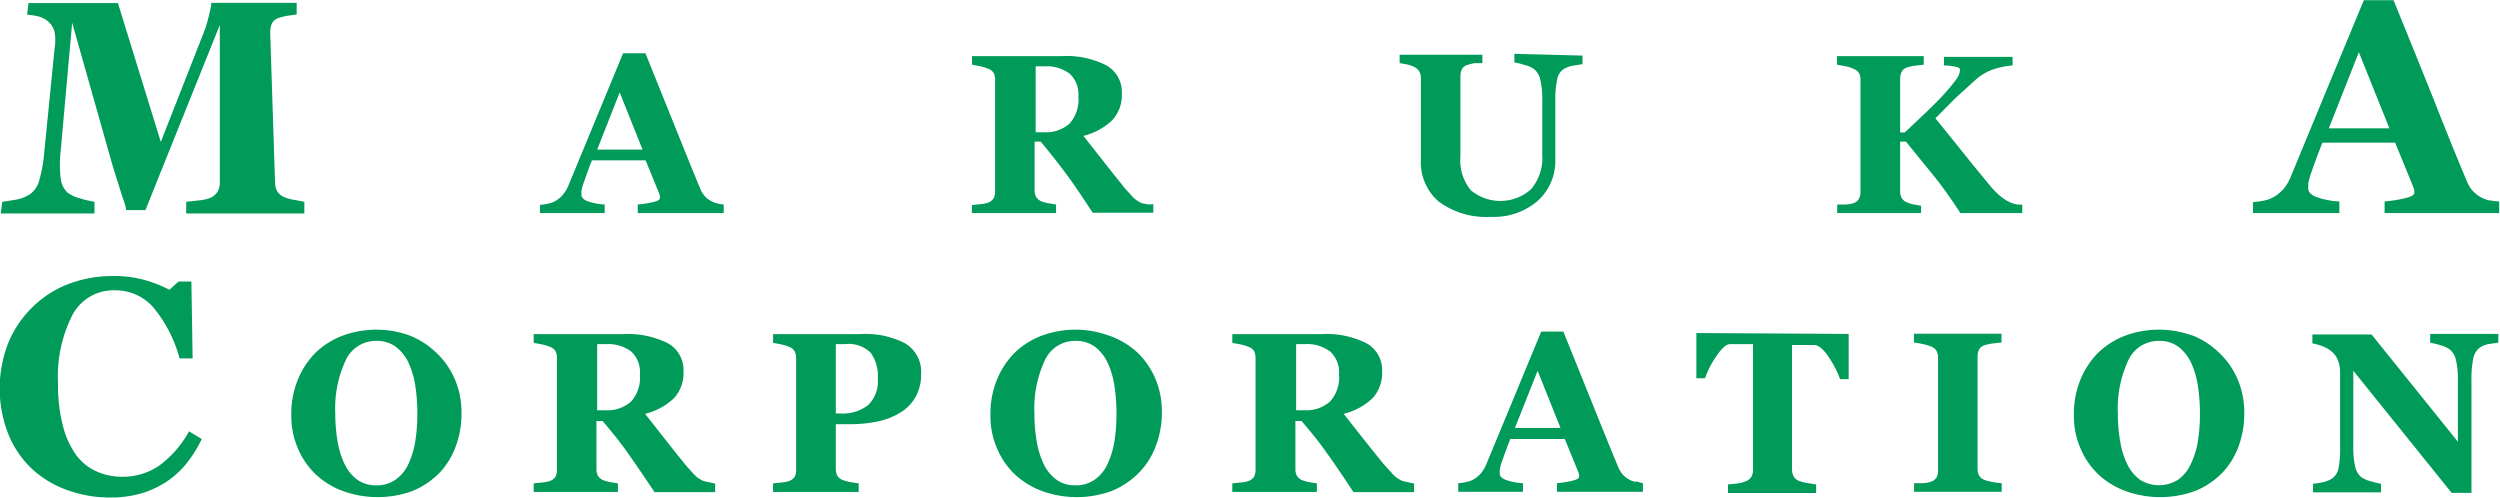
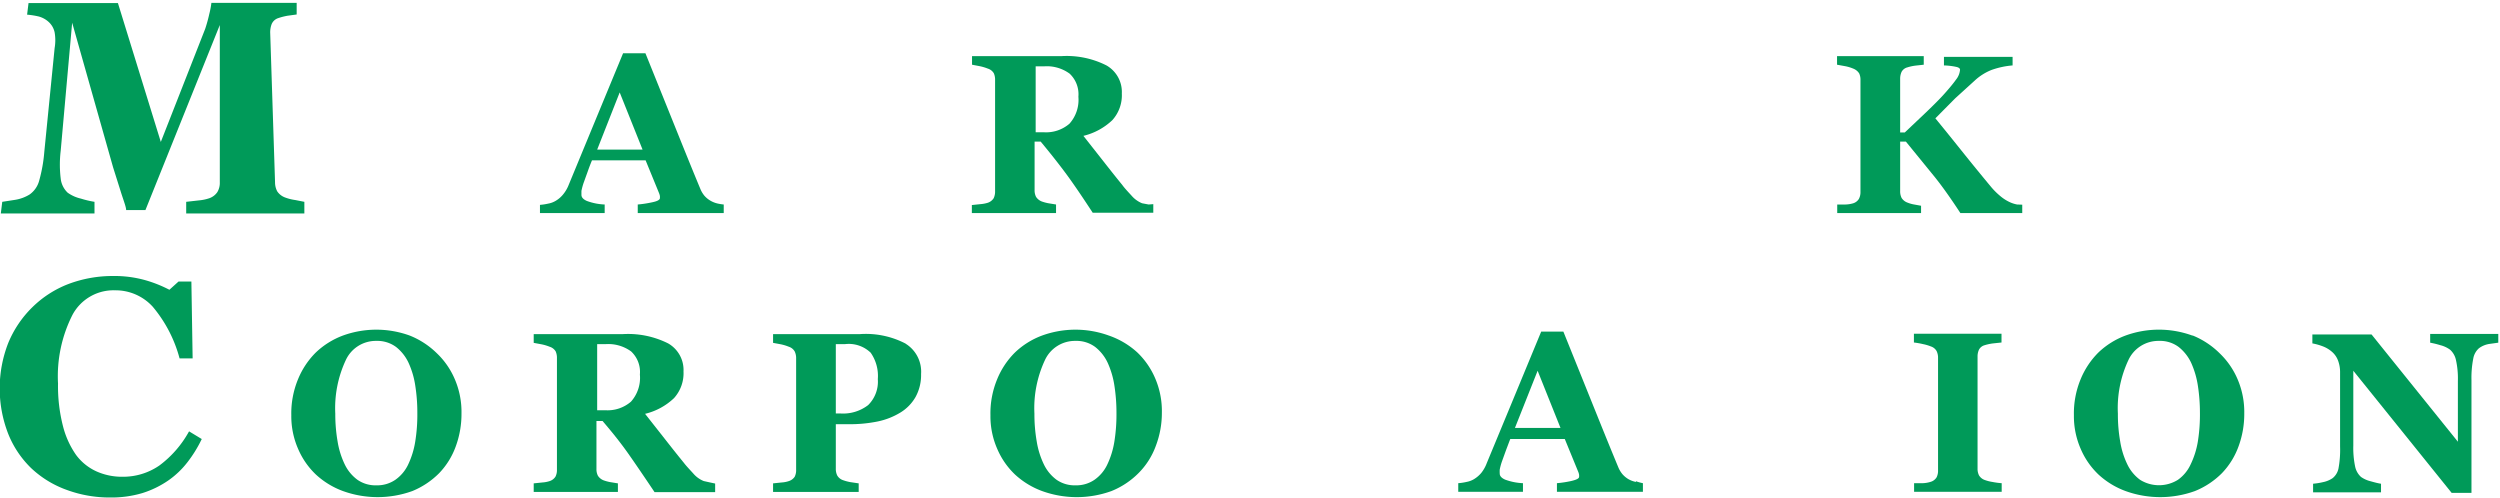
<svg xmlns="http://www.w3.org/2000/svg" id="レイヤー_1" data-name="レイヤー 1" width="49.33mm" height="9.82mm" viewBox="0 0 139.84 27.84">
  <defs>
    <style>
      .cls-1 {
        fill: #009a59;
      }
    </style>
  </defs>
  <title>maruka</title>
  <g>
    <g>
      <path class="cls-1" d="M231.5,293.91a6.91,6.91,0,0,1-2.42-.42,5.7,5.7,0,0,1-2-1.22,5.52,5.52,0,0,1-1.29-1.93,7,7,0,0,1,0-5.06,6,6,0,0,1,1.34-2,5.89,5.89,0,0,1,2-1.3,7,7,0,0,1,2.54-.46,6.35,6.35,0,0,1,1.78.23,7.16,7.16,0,0,1,1.36.54l.51-.46h.72l.07,4.3h-.73a7.48,7.48,0,0,0-1.5-2.89,2.81,2.81,0,0,0-2.12-.92,2.6,2.6,0,0,0-2.37,1.37,7.59,7.59,0,0,0-.81,3.85,9,9,0,0,0,.28,2.39,4.9,4.9,0,0,0,.73,1.6,2.92,2.92,0,0,0,1.14.92,3.48,3.48,0,0,0,1.45.3,3.57,3.57,0,0,0,2.07-.63,5.92,5.92,0,0,0,1.66-1.91l.71.43a7.08,7.08,0,0,1-.81,1.31,4.84,4.84,0,0,1-1.05,1,5.42,5.42,0,0,1-1.45.71A6.06,6.06,0,0,1,231.5,293.91Z" transform="translate(-225.34 -266.08)" />
      <path class="cls-1" d="M247.45,292.92a1.8,1.8,0,0,1-1.06.31,1.77,1.77,0,0,1-1.06-.31,2.31,2.31,0,0,1-.71-.86,4.65,4.65,0,0,1-.4-1.28,9,9,0,0,1-.13-1.56,6.34,6.34,0,0,1,.59-3,1.85,1.85,0,0,1,1.71-1.07,1.76,1.76,0,0,1,1.1.34,2.44,2.44,0,0,1,.71.91,4.76,4.76,0,0,1,.37,1.29,9.72,9.72,0,0,1,.11,1.49,9.51,9.51,0,0,1-.12,1.62,4.68,4.68,0,0,1-.4,1.28A2.17,2.17,0,0,1,247.45,292.92Zm.8-8.07a5.47,5.47,0,0,0-3.73,0,4.46,4.46,0,0,0-1.52.95,4.51,4.51,0,0,0-1,1.51,5,5,0,0,0-.37,2,4.55,4.55,0,0,0,.38,1.88,4.33,4.33,0,0,0,1,1.44,4.53,4.53,0,0,0,1.51.92,5.71,5.71,0,0,0,3.88,0,4.53,4.53,0,0,0,1.5-1,4.23,4.23,0,0,0,.93-1.5,5.26,5.26,0,0,0,.32-1.84,4.64,4.64,0,0,0-.38-1.93,4.36,4.36,0,0,0-1-1.44A4.57,4.57,0,0,0,248.25,284.85Z" transform="translate(-225.34 -266.08)" />
      <path class="cls-1" d="M260.63,288.55a2,2,0,0,1-1.42.48h-.47v-3.7h.49a2.17,2.17,0,0,1,1.41.41,1.57,1.57,0,0,1,.49,1.29A2,2,0,0,1,260.63,288.55Zm4.43,4.52-.36-.08a1.51,1.51,0,0,1-.59-.43c-.22-.24-.4-.43-.52-.59-.41-.5-.8-1-1.17-1.47l-1-1.27a3.55,3.55,0,0,0,1.62-.88,2.08,2.08,0,0,0,.53-1.49,1.71,1.71,0,0,0-.86-1.57,5,5,0,0,0-2.52-.52h-5v.49l.43.08a2.58,2.58,0,0,1,.47.14.59.59,0,0,1,.33.26.9.9,0,0,1,.07.38v6.23a.82.82,0,0,1-.08.39.61.61,0,0,1-.32.25,1.66,1.66,0,0,1-.42.08l-.48.05v.48h4.71v-.48l-.43-.07a2.24,2.24,0,0,1-.37-.1.66.66,0,0,1-.32-.26.8.8,0,0,1-.08-.38v-2.68h.34q.86,1,1.45,1.84t1.46,2.14h3.39v-.48Z" transform="translate(-225.34 -266.08)" />
      <path class="cls-1" d="M273.9,288.74a2.29,2.29,0,0,1-1.55.47h-.26v-3.88h.52a1.77,1.77,0,0,1,1.43.48,2.26,2.26,0,0,1,.4,1.48A1.84,1.84,0,0,1,273.9,288.74Zm2.11-3.43a4.8,4.8,0,0,0-2.56-.54h-4.87v.49l.43.08a2.57,2.57,0,0,1,.46.14.58.58,0,0,1,.32.26.86.86,0,0,1,.08.38v6.23a.84.84,0,0,1-.08.4.63.63,0,0,1-.32.24,1.56,1.56,0,0,1-.41.08l-.48.05v.48h4.79v-.48l-.47-.07a2.52,2.52,0,0,1-.41-.11.59.59,0,0,1-.32-.26.84.84,0,0,1-.08-.39v-2.48h.72a7.71,7.71,0,0,0,1.61-.15,4,4,0,0,0,1.28-.5,2.43,2.43,0,0,0,.85-.87,2.55,2.55,0,0,0,.31-1.29A1.84,1.84,0,0,0,276,285.31Z" transform="translate(-225.34 -266.08)" />
      <path class="cls-1" d="M286.56,292.92a1.8,1.8,0,0,1-1.06.31,1.77,1.77,0,0,1-1.06-.31,2.32,2.32,0,0,1-.71-.86,4.62,4.62,0,0,1-.4-1.28,8.93,8.93,0,0,1-.13-1.56,6.35,6.35,0,0,1,.59-3,1.85,1.85,0,0,1,1.71-1.07,1.75,1.75,0,0,1,1.1.34,2.42,2.42,0,0,1,.71.91,4.83,4.83,0,0,1,.37,1.29,9.85,9.85,0,0,1,.11,1.49,9.61,9.61,0,0,1-.12,1.62,4.68,4.68,0,0,1-.4,1.28A2.16,2.16,0,0,1,286.56,292.92Zm.8-8.07a5.47,5.47,0,0,0-3.73,0,4.42,4.42,0,0,0-1.52.95,4.51,4.51,0,0,0-1,1.51,5,5,0,0,0-.37,2,4.55,4.55,0,0,0,.38,1.88,4.33,4.33,0,0,0,1,1.44,4.55,4.55,0,0,0,1.51.92,5.7,5.7,0,0,0,3.88,0,4.5,4.5,0,0,0,1.51-1A4.18,4.18,0,0,0,290,291a5.17,5.17,0,0,0,.33-1.84,4.64,4.64,0,0,0-.38-1.93,4.37,4.37,0,0,0-1-1.44A4.56,4.56,0,0,0,287.36,284.85Z" transform="translate(-225.34 -266.08)" />
-       <path class="cls-1" d="M299.73,288.55a2,2,0,0,1-1.42.48h-.47v-3.7h.49a2.16,2.16,0,0,1,1.41.41,1.57,1.57,0,0,1,.5,1.29A2,2,0,0,1,299.73,288.55Zm4.43,4.52-.36-.08a1.54,1.54,0,0,1-.59-.43c-.22-.24-.4-.43-.53-.59q-.61-.75-1.18-1.47l-1-1.27a3.55,3.55,0,0,0,1.62-.88,2.08,2.08,0,0,0,.53-1.49,1.71,1.71,0,0,0-.86-1.57,5,5,0,0,0-2.52-.52h-5v.49l.43.08a2.55,2.55,0,0,1,.47.14.58.58,0,0,1,.33.26.91.91,0,0,1,.07.38v6.23a.84.84,0,0,1-.08.39.61.61,0,0,1-.32.25,1.68,1.68,0,0,1-.42.08l-.48.05v.48H299v-.48l-.43-.07a2.15,2.15,0,0,1-.37-.1.64.64,0,0,1-.32-.26.8.8,0,0,1-.08-.38v-2.68h.34q.87,1,1.45,1.84c.39.53.87,1.25,1.46,2.14h3.39v-.48Z" transform="translate(-225.34 -266.08)" />
      <path class="cls-1" d="M311.35,286.82l1.28,3.2h-2.55Zm5.5,6.22a1.4,1.4,0,0,1-.41-.15,1.34,1.34,0,0,1-.35-.29,1.53,1.53,0,0,1-.21-.34q-.48-1.15-1.18-2.89t-1.91-4.74h-1.24l-1.6,3.87-1.45,3.5a2,2,0,0,1-.29.52,1.63,1.63,0,0,1-.43.37,1.26,1.26,0,0,1-.41.15,3.08,3.08,0,0,1-.46.07v.48h3.62v-.48a3.26,3.26,0,0,1-1-.2c-.2-.09-.3-.2-.3-.34a1.94,1.94,0,0,1,0-.22,3.26,3.26,0,0,1,.14-.5l.22-.61c.09-.23.16-.43.23-.6h3.05l.75,1.83a.68.68,0,0,1,.05.17.59.59,0,0,1,0,.11c0,.1-.15.17-.45.24a6.31,6.31,0,0,1-.79.12v.48h4.81v-.48A2.43,2.43,0,0,1,316.85,293Z" transform="translate(-225.34 -266.08)" />
-       <path class="cls-1" d="M328.75,284.76v2.53h-.48a5.57,5.57,0,0,0-.62-1.21c-.28-.43-.54-.66-.79-.7l-.49,0-.5,0h-.29v6.93a.92.92,0,0,0,.08.4.57.57,0,0,0,.31.27,2.9,2.9,0,0,0,.45.12l.51.08v.48H322v-.48l.51-.05A1.69,1.69,0,0,0,323,293a.59.59,0,0,0,.32-.27.89.89,0,0,0,.08-.4v-7h-.29l-.5,0-.49,0c-.24,0-.5.27-.79.7a5.33,5.33,0,0,0-.62,1.21h-.48v-2.53Z" transform="translate(-225.34 -266.08)" />
      <path class="cls-1" d="M337.31,293.11v.48h-4.9v-.48l.49,0a1.71,1.71,0,0,0,.45-.08.58.58,0,0,0,.32-.25.82.82,0,0,0,.08-.39V286.1a.84.84,0,0,0-.08-.38.57.57,0,0,0-.32-.26,2.5,2.5,0,0,0-.44-.13,4.57,4.57,0,0,0-.51-.09v-.49h4.9v.49l-.47.05a2.67,2.67,0,0,0-.47.1.51.51,0,0,0-.32.25.9.9,0,0,0-.08.39v6.26a.82.82,0,0,0,.08.38.61.61,0,0,0,.32.26,2.14,2.14,0,0,0,.43.11A4.17,4.17,0,0,0,337.31,293.11Z" transform="translate(-225.34 -266.08)" />
      <path class="cls-1" d="M347.17,292.92a2,2,0,0,1-2.12,0,2.31,2.31,0,0,1-.71-.86,4.56,4.56,0,0,1-.4-1.28,8.74,8.74,0,0,1-.13-1.56,6.33,6.33,0,0,1,.59-3,1.85,1.85,0,0,1,1.71-1.07,1.74,1.74,0,0,1,1.1.34,2.45,2.45,0,0,1,.71.91,4.9,4.9,0,0,1,.37,1.29,10,10,0,0,1,.11,1.49,9.52,9.52,0,0,1-.12,1.62,4.68,4.68,0,0,1-.41,1.28A2.15,2.15,0,0,1,347.17,292.92Zm.8-8.07a5.46,5.46,0,0,0-3.73,0,4.43,4.43,0,0,0-1.52.95,4.54,4.54,0,0,0-1,1.51,5,5,0,0,0-.37,2,4.56,4.56,0,0,0,.38,1.88,4.32,4.32,0,0,0,1,1.44,4.53,4.53,0,0,0,1.51.92,5.71,5.71,0,0,0,3.88,0,4.51,4.51,0,0,0,1.51-1,4.24,4.24,0,0,0,.93-1.5,5.23,5.23,0,0,0,.32-1.84,4.65,4.65,0,0,0-.38-1.93,4.38,4.38,0,0,0-1-1.44A4.59,4.59,0,0,0,348,284.85Z" transform="translate(-225.34 -266.08)" />
      <path class="cls-1" d="M365.09,284.76v.49l-.5.07a1.31,1.31,0,0,0-.58.24,1,1,0,0,0-.32.58,5.56,5.56,0,0,0-.1,1.2v6.31h-1.11l-5.5-6.83V291a5.12,5.12,0,0,0,.1,1.17,1.08,1.08,0,0,0,.33.59,1.58,1.58,0,0,0,.53.24c.25.07.44.12.59.14v.48h-3.8v-.48a3.9,3.9,0,0,0,.56-.09,1.46,1.46,0,0,0,.53-.22.93.93,0,0,0,.33-.54,5.67,5.67,0,0,0,.09-1.23v-4.18a1.83,1.83,0,0,0-.1-.59,1.2,1.2,0,0,0-.3-.48,1.7,1.7,0,0,0-.5-.33,3.31,3.31,0,0,0-.65-.19v-.5H358l4.83,6V287.4a4.81,4.81,0,0,0-.11-1.19,1.07,1.07,0,0,0-.33-.57,1.58,1.58,0,0,0-.54-.25,5,5,0,0,0-.57-.14v-.49Z" transform="translate(-225.34 -266.08)" />
      <path class="cls-1" d="M260,271.25l1.28,3.2h-2.54Zm5.5,6.22a1.4,1.4,0,0,1-.4-.15,1.34,1.34,0,0,1-.36-.29,1.49,1.49,0,0,1-.21-.34q-.48-1.15-1.18-2.89t-1.91-4.74h-1.25l-1.6,3.87-1.45,3.51a1.94,1.94,0,0,1-.3.51,1.53,1.53,0,0,1-.43.37,1.21,1.21,0,0,1-.41.15,3,3,0,0,1-.46.07V278h3.62v-.48a3.22,3.22,0,0,1-1-.2c-.2-.09-.3-.2-.3-.34s0-.11,0-.22a3.44,3.44,0,0,1,.14-.5l.22-.61c.08-.23.16-.43.23-.6h3l.75,1.83a.75.75,0,0,1,.05.17.81.81,0,0,1,0,.11c0,.1-.15.18-.45.24a6.23,6.23,0,0,1-.79.12V278h4.81v-.48A2.69,2.69,0,0,1,265.5,277.47Z" transform="translate(-225.34 -266.08)" />
-       <path class="cls-1" d="M285.16,273a2,2,0,0,1-1.42.48h-.47v-3.69h.49a2.16,2.16,0,0,1,1.41.41,1.58,1.58,0,0,1,.49,1.29A2,2,0,0,1,285.16,273Zm4.43,4.52-.37-.07a1.56,1.56,0,0,1-.59-.43c-.22-.24-.4-.43-.52-.6-.41-.5-.8-1-1.17-1.47l-1-1.27a3.56,3.56,0,0,0,1.62-.88,2.08,2.08,0,0,0,.53-1.49,1.71,1.71,0,0,0-.86-1.57,4.92,4.92,0,0,0-2.52-.52h-5v.48l.42.08a2.73,2.73,0,0,1,.47.14.59.59,0,0,1,.33.26.88.88,0,0,1,.07.37v6.23a.86.86,0,0,1-.08.39.63.63,0,0,1-.32.25,1.85,1.85,0,0,1-.42.08l-.48.05V278h4.71v-.48l-.43-.07a2.38,2.38,0,0,1-.37-.1.67.67,0,0,1-.32-.26.81.81,0,0,1-.08-.38V274h.34c.58.7,1.06,1.31,1.45,1.84s.88,1.25,1.46,2.14h3.39v-.48Z" transform="translate(-225.34 -266.08)" />
-       <path class="cls-1" d="M313.86,269.19v.48l-.52.08a1.48,1.48,0,0,0-.57.22.89.89,0,0,0-.33.56,5.63,5.63,0,0,0-.1,1.21V275a3,3,0,0,1-1,2.33,3.74,3.74,0,0,1-2.6.88,4.48,4.48,0,0,1-2.92-.85,2.91,2.91,0,0,1-1-2.38v-4.52a.77.77,0,0,0-.08-.37.73.73,0,0,0-.32-.28,1.71,1.71,0,0,0-.4-.13l-.39-.07v-.47h4.63v.47l-.41,0a2.74,2.74,0,0,0-.42.1.49.49,0,0,0-.32.25.94.94,0,0,0-.08.39v4.46a2.66,2.66,0,0,0,.58,1.91,2.58,2.58,0,0,0,3.38-.06,2.73,2.73,0,0,0,.62-1.94v-3a5,5,0,0,0-.11-1.19,1.07,1.07,0,0,0-.33-.57,1.59,1.59,0,0,0-.56-.25,5.2,5.2,0,0,0-.56-.14v-.48Z" transform="translate(-225.34 -266.08)" />
+       <path class="cls-1" d="M285.16,273a2,2,0,0,1-1.42.48h-.47v-3.69h.49a2.16,2.16,0,0,1,1.41.41,1.58,1.58,0,0,1,.49,1.29A2,2,0,0,1,285.16,273Zm4.43,4.52-.37-.07a1.56,1.56,0,0,1-.59-.43c-.22-.24-.4-.43-.52-.6-.41-.5-.8-1-1.17-1.47l-1-1.27a3.56,3.56,0,0,0,1.62-.88,2.08,2.08,0,0,0,.53-1.49,1.71,1.71,0,0,0-.86-1.57,4.92,4.92,0,0,0-2.52-.52h-5v.48l.42.08a2.73,2.73,0,0,1,.47.14.59.59,0,0,1,.33.26.88.88,0,0,1,.07.37v6.23a.86.86,0,0,1-.08.39.63.63,0,0,1-.32.25,1.85,1.85,0,0,1-.42.08l-.48.05V278h4.71v-.48l-.43-.07a2.38,2.38,0,0,1-.37-.1.67.67,0,0,1-.32-.26.81.81,0,0,1-.08-.38V274h.34c.58.7,1.06,1.31,1.45,1.84s.88,1.25,1.46,2.14h3.39v-.48" transform="translate(-225.34 -266.08)" />
      <path class="cls-1" d="M338.46,277.53V278H335q-.79-1.21-1.42-2l-1.63-2h-.32v2.77a.83.83,0,0,0,.08.38.64.64,0,0,0,.32.26,1.88,1.88,0,0,0,.33.1l.44.08V278h-4.69v-.48l.47,0a1.67,1.67,0,0,0,.43-.07.58.58,0,0,0,.31-.24.79.79,0,0,0,.09-.39v-6.26a.83.83,0,0,0-.07-.37.68.68,0,0,0-.33-.27,2.22,2.22,0,0,0-.47-.14l-.44-.08v-.48h4.85v.48l-.46.05a2.6,2.6,0,0,0-.46.1.51.51,0,0,0-.32.25.92.92,0,0,0-.08.39v3h.26l1.13-1.07c.43-.41.77-.75,1-1s.58-.66.73-.88a1,1,0,0,0,.23-.56c0-.07-.07-.13-.22-.16a3.7,3.7,0,0,0-.68-.08v-.48h3.84v.48a4.62,4.62,0,0,0-1.17.25,3,3,0,0,0-.94.59q-.66.6-1.1,1l-1.11,1.12q.6.73,1.44,1.78t1.68,2.06a4,4,0,0,0,.49.49,2.36,2.36,0,0,0,.6.38,1.8,1.8,0,0,0,.36.11Z" transform="translate(-225.34 -266.08)" />
-       <path class="cls-1" d="M357.29,269l1.71,4.26h-3.39Zm7.34,8.3a1.84,1.84,0,0,1-.54-.2,1.73,1.73,0,0,1-.47-.39,1.85,1.85,0,0,1-.27-.45q-.65-1.53-1.57-3.85t-2.55-6.32h-1.66l-2.14,5.16-1.93,4.67a2.63,2.63,0,0,1-.39.69,2.15,2.15,0,0,1-.58.49,1.79,1.79,0,0,1-.54.2,4.39,4.39,0,0,1-.62.08V278h4.83v-.65a4.33,4.33,0,0,1-1.34-.27c-.27-.12-.4-.27-.4-.45s0-.15,0-.29a4.33,4.33,0,0,1,.19-.67l.29-.81c.12-.3.22-.57.31-.8h4.07l1,2.44a.81.81,0,0,1,.07.22.75.75,0,0,1,0,.15c0,.13-.2.23-.61.32a7.76,7.76,0,0,1-1.05.16V278h6.41v-.65A3.55,3.55,0,0,1,364.63,277.29Z" transform="translate(-225.34 -266.08)" />
    </g>
    <path class="cls-1" d="M242.36,277.37l0,.65h-6.61v-.65l.71-.08a2.48,2.48,0,0,0,.58-.12.9.9,0,0,0,.45-.34,1,1,0,0,0,.14-.55l0-8.8-4.16,10.35h-1.08c0-.18-.15-.54-.32-1.09l-.41-1.3-2.29-8.09-.64,7.16a6.48,6.48,0,0,0,0,1.56,1.28,1.28,0,0,0,.39.79,2.07,2.07,0,0,0,.74.33,5.31,5.31,0,0,0,.76.18l0,.65h-5.24l.08-.65.71-.11a2.21,2.21,0,0,0,.82-.3,1.38,1.38,0,0,0,.54-.79,8.31,8.31,0,0,0,.28-1.57l.58-5.83a2.6,2.6,0,0,0,0-.88,1.09,1.09,0,0,0-.31-.56,1.34,1.34,0,0,0-.59-.33,4.46,4.46,0,0,0-.64-.1l.08-.65h5l2.4,7.77,2.48-6.32a8,8,0,0,0,.23-.83,5,5,0,0,0,.12-.63h4.77l0,.65-.51.07a3.5,3.5,0,0,0-.51.13.6.6,0,0,0-.38.34,1.3,1.3,0,0,0-.08.51l.27,8.34a1.08,1.08,0,0,0,.12.5.9.9,0,0,0,.45.35,2.64,2.64,0,0,0,.56.14Z" transform="translate(-225.34 -266.08)" />
  </g>
</svg>